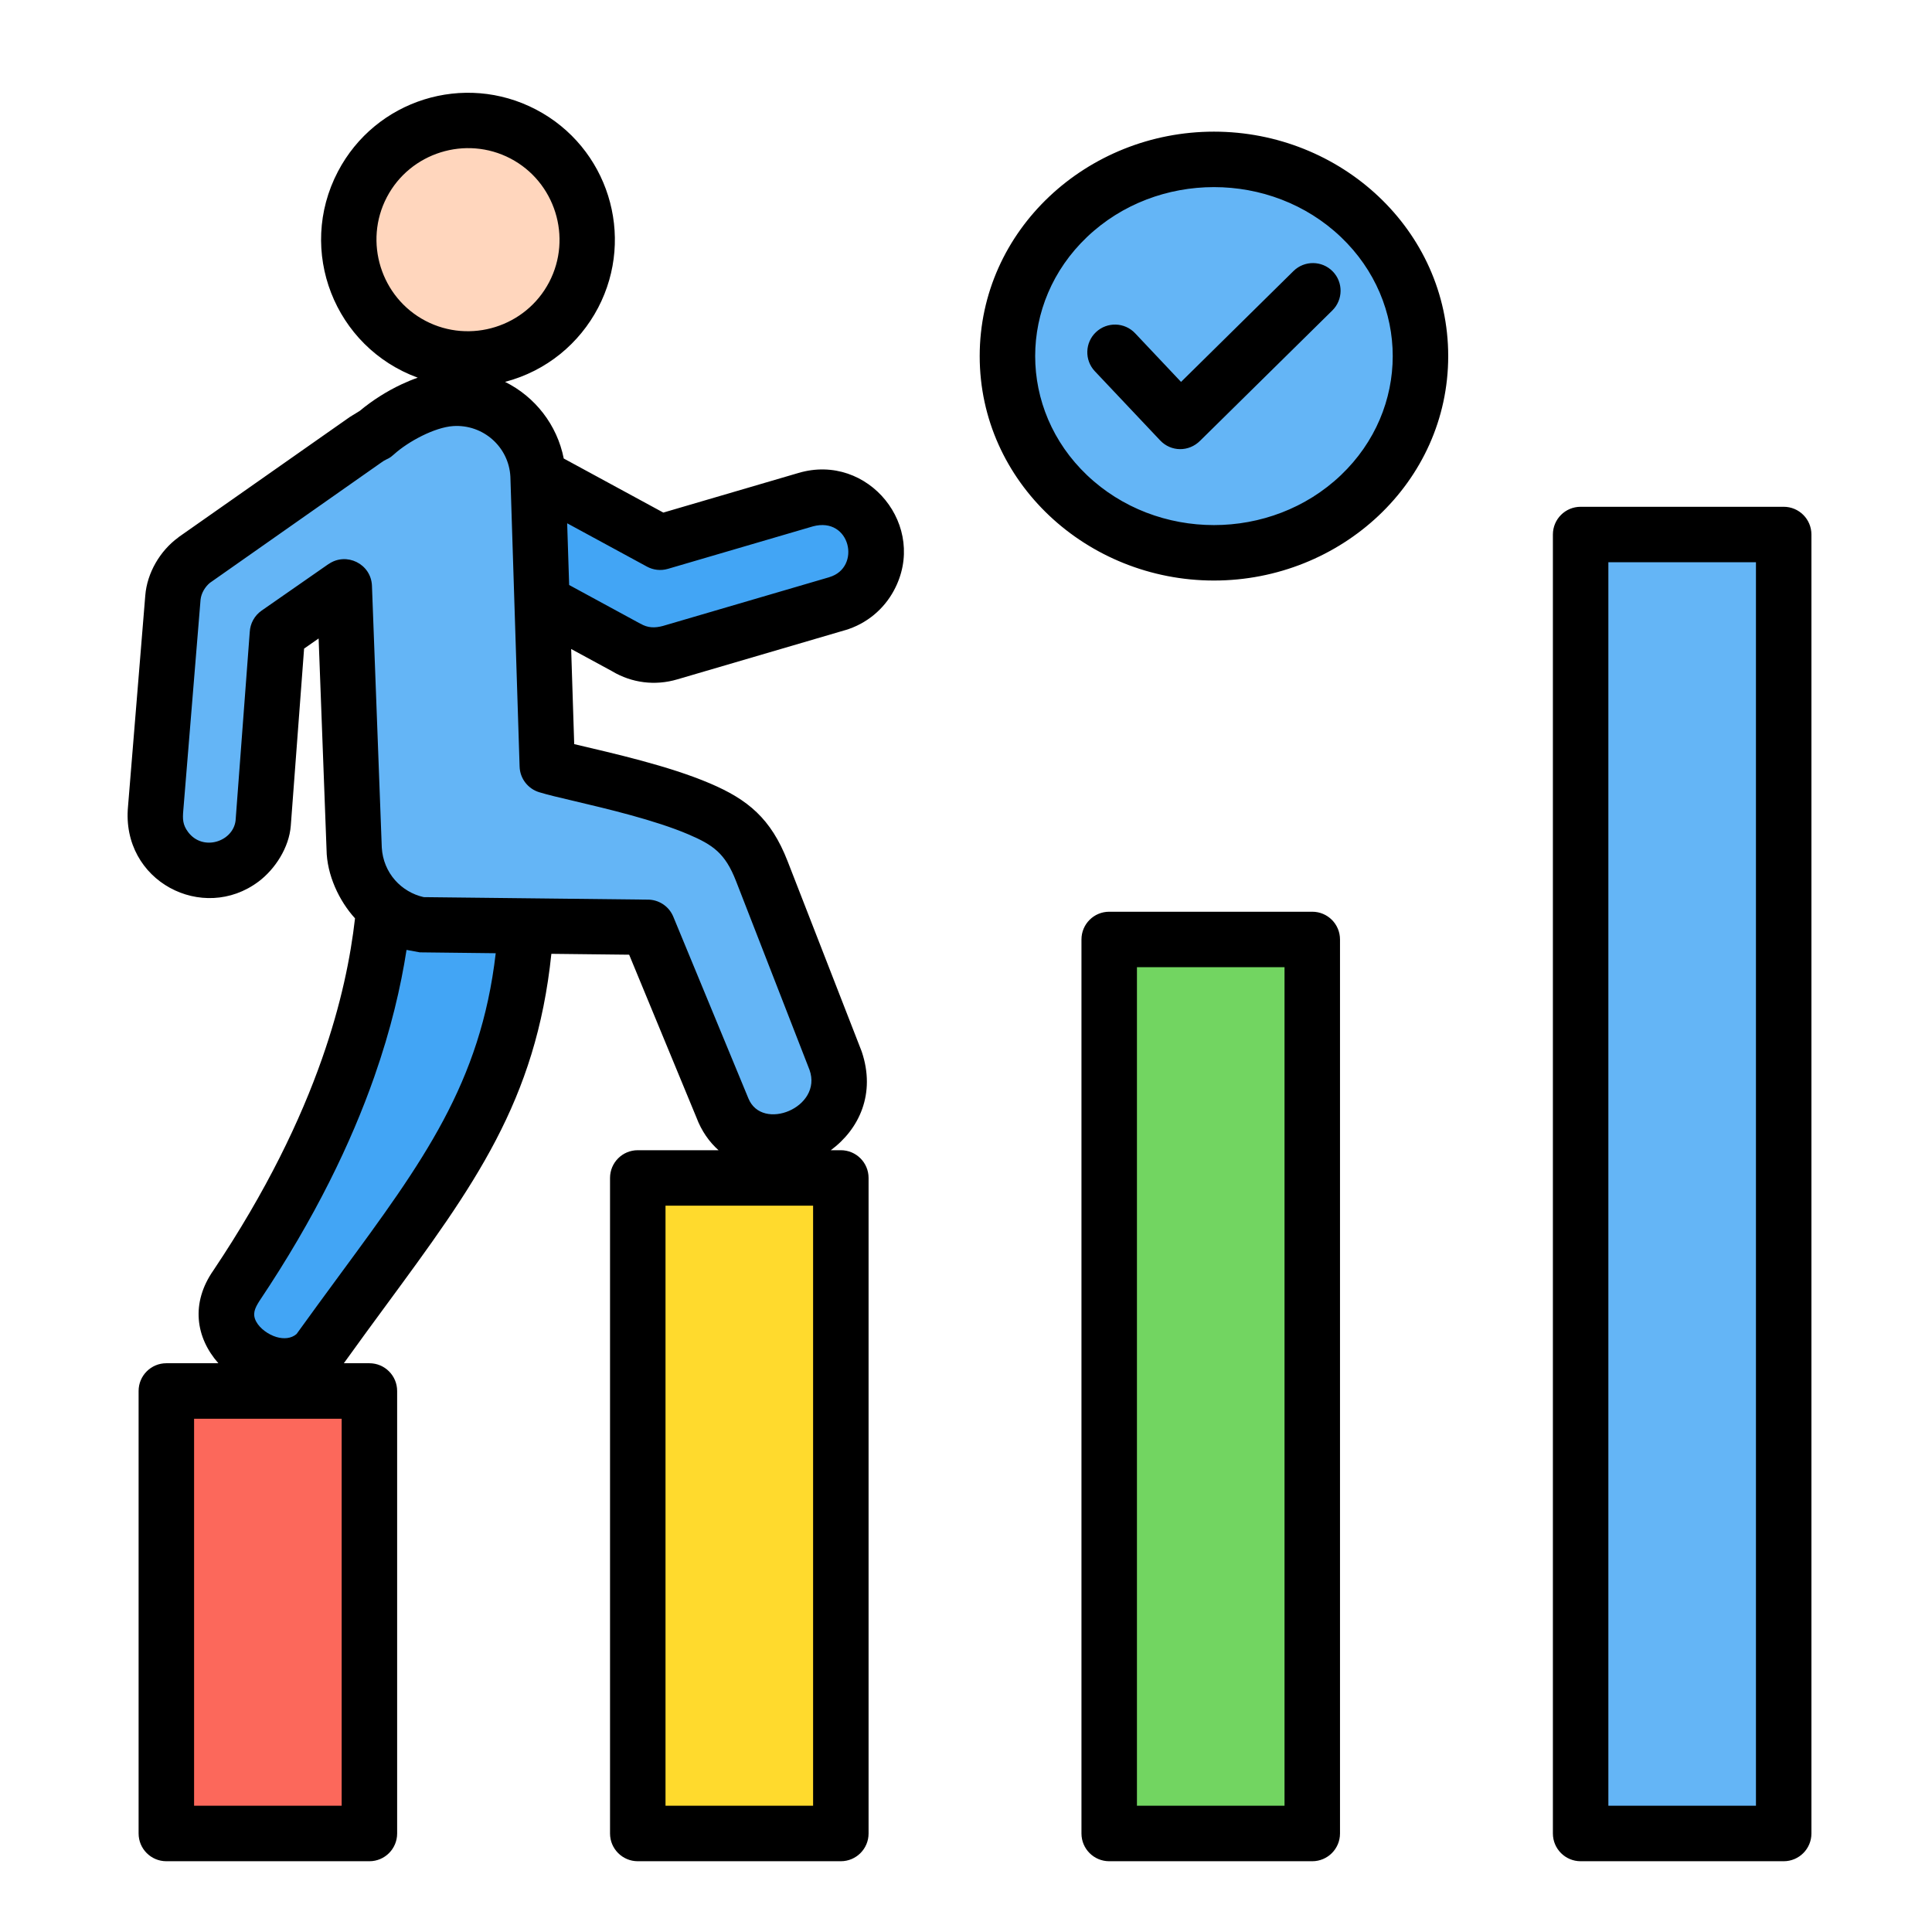
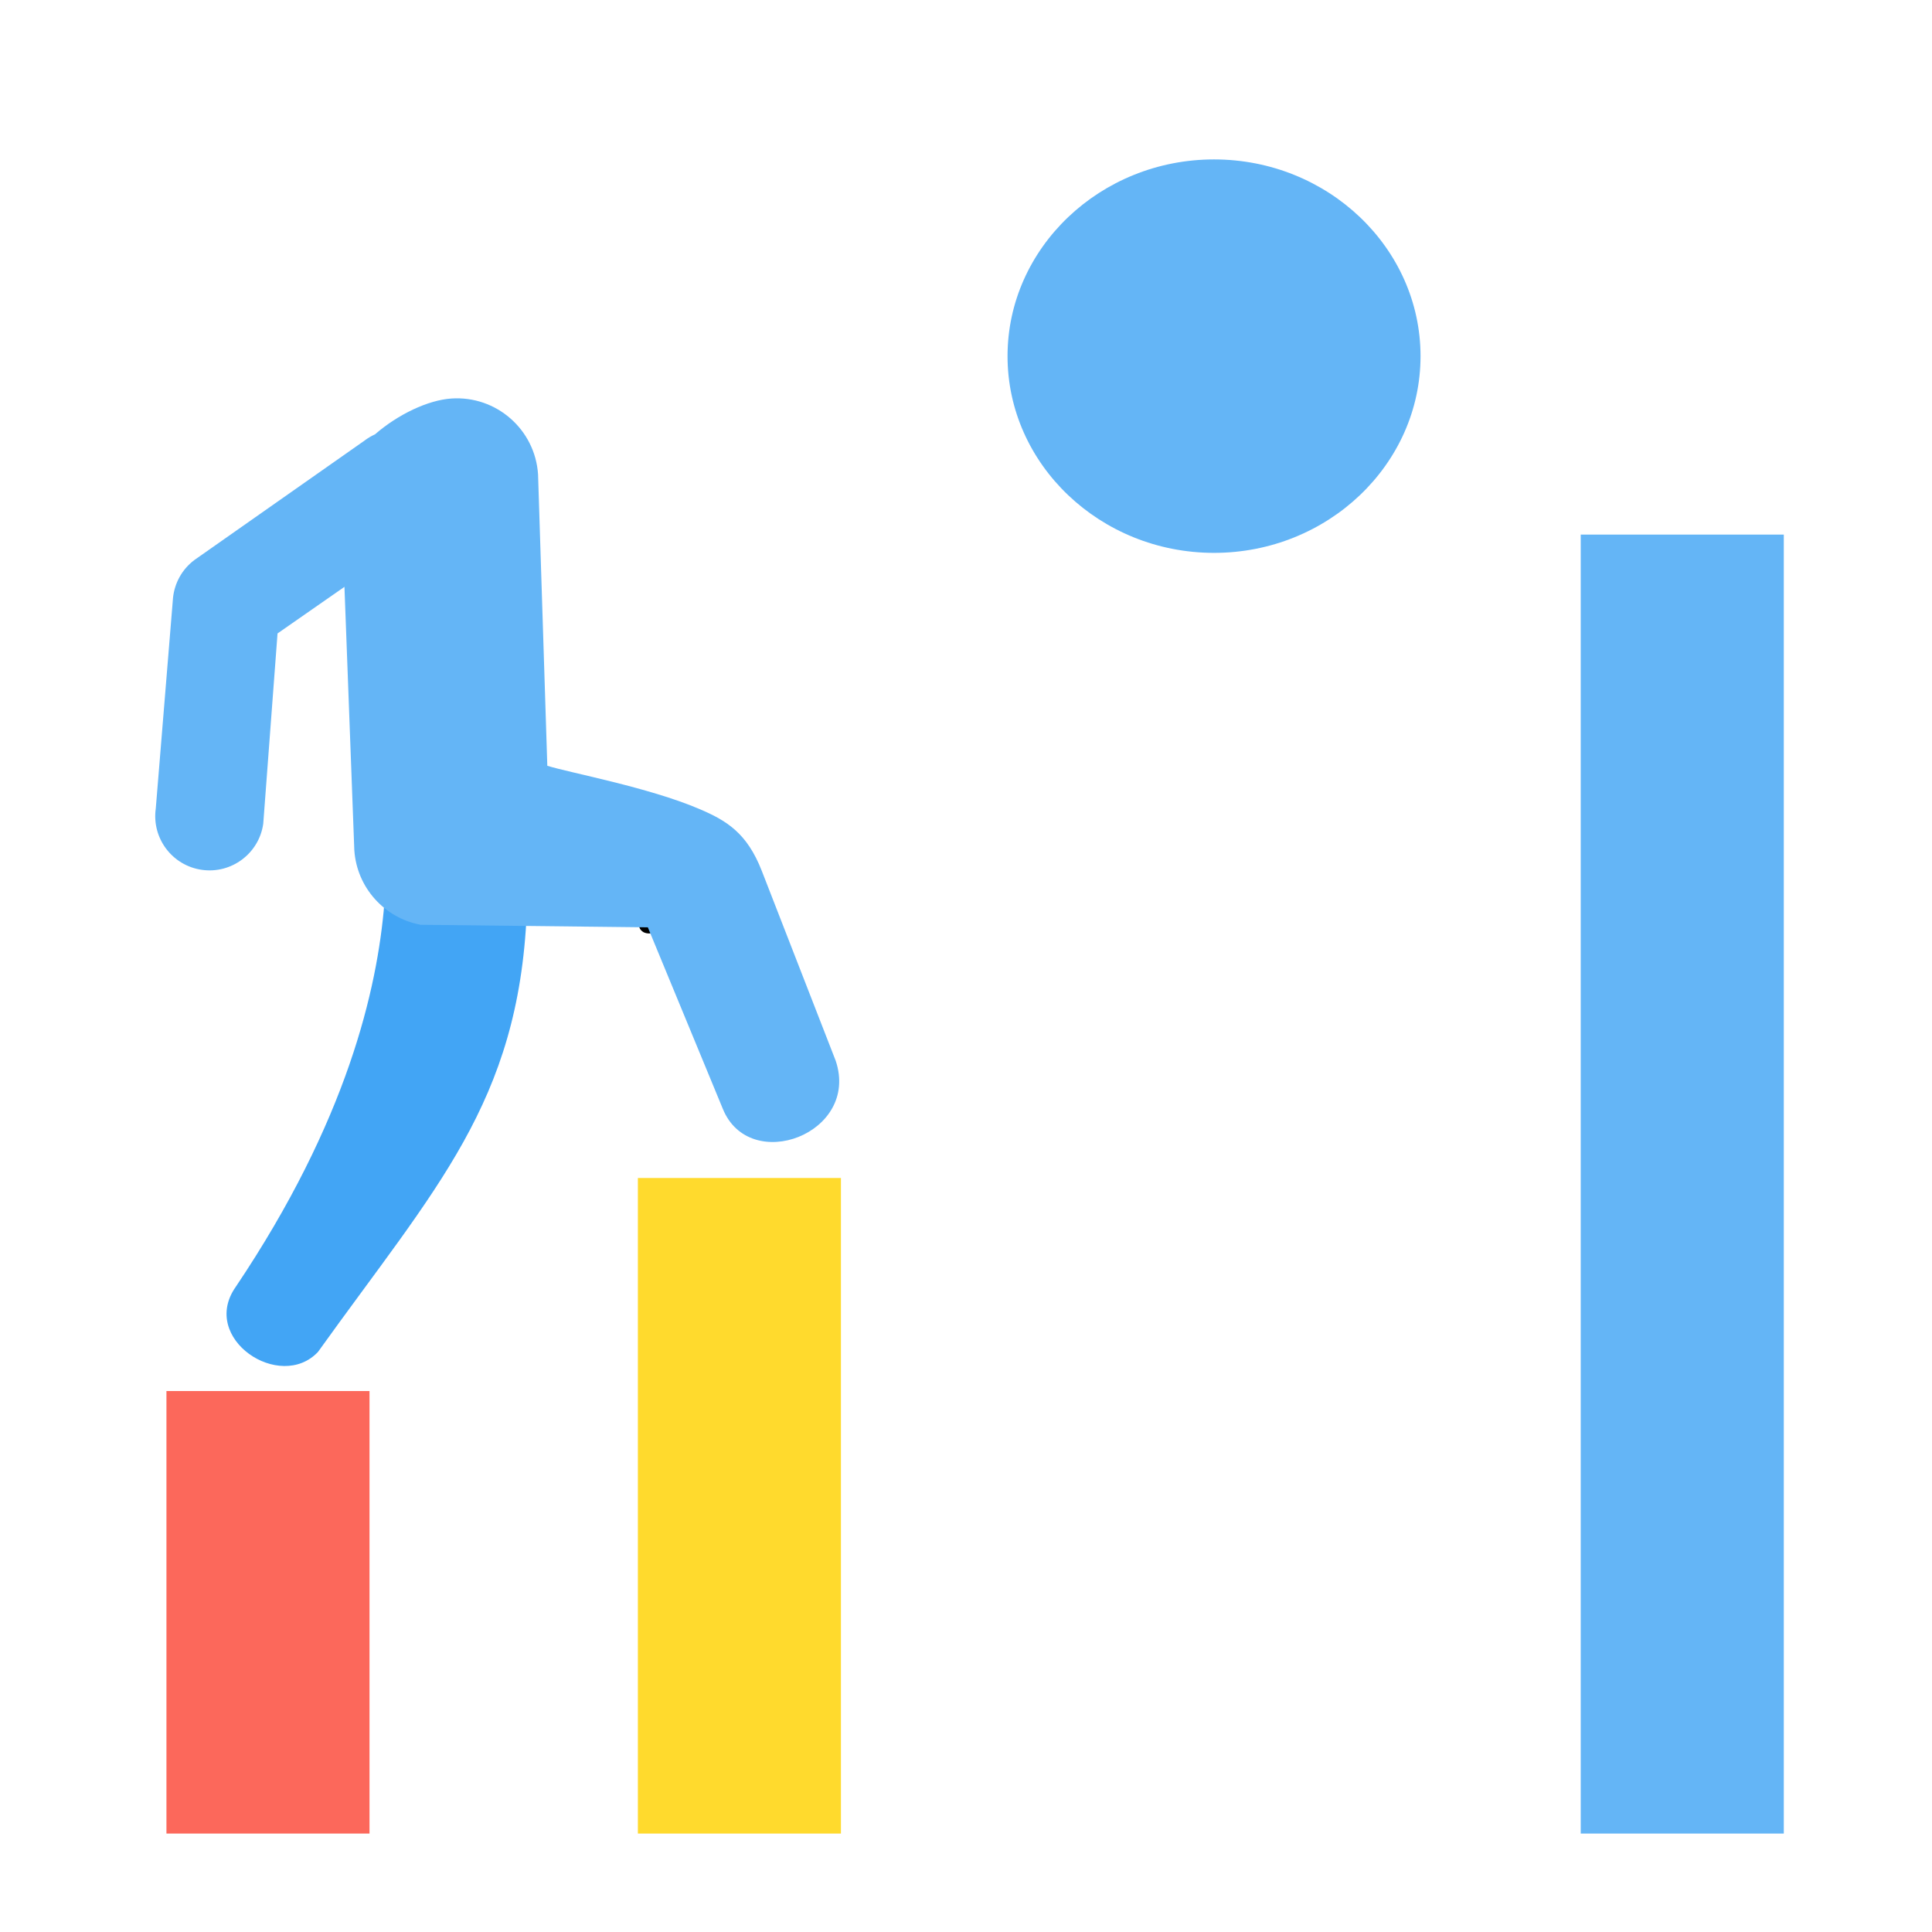
<svg xmlns="http://www.w3.org/2000/svg" width="300" zoomAndPan="magnify" viewBox="0 0 224.88 225" height="300" preserveAspectRatio="xMidYMid meet">
  <defs>
    <g />
    <clipPath id="9e0e59cf33">
      <path d="M 14 10 L 211 10 L 211 216.766 L 14 216.766 Z M 14 10 " clip-rule="nonzero" />
    </clipPath>
  </defs>
  <g fill="#000000" fill-opacity="1">
    <g transform="translate(73.615, 108.647)">
      <g>
        <path d="M 1.922 0.062 C 1.68 0.062 1.469 0.016 1.281 -0.078 C 1.102 -0.18 0.961 -0.316 0.859 -0.484 C 0.766 -0.66 0.719 -0.859 0.719 -1.078 C 0.719 -1.297 0.766 -1.488 0.859 -1.656 C 0.961 -1.832 1.102 -1.969 1.281 -2.062 C 1.469 -2.164 1.68 -2.219 1.922 -2.219 C 2.172 -2.219 2.383 -2.172 2.562 -2.078 C 2.75 -1.984 2.891 -1.848 2.984 -1.672 C 3.086 -1.492 3.141 -1.297 3.141 -1.078 C 3.141 -0.754 3.031 -0.484 2.812 -0.266 C 2.594 -0.047 2.297 0.062 1.922 0.062 Z M 1.922 0.062 " />
      </g>
    </g>
  </g>
  <path fill="#42a5f5" d="M 44.699 105.242 C 44.977 101.23 48.457 98.207 52.465 98.484 C 56.477 98.766 61.562 102.305 61.285 106.316 C 60.309 128.43 50.688 138.297 36.977 157.438 C 32.566 162.141 23.16 155.883 27.391 149.871 C 40.402 130.504 43.883 115.16 44.699 105.242 Z M 44.699 105.242 " fill-opacity="1" fill-rule="evenodd" />
-   <path fill="#42a5f5" d="M 97.457 70.309 C 100.805 69.312 102.719 65.793 101.723 62.441 C 100.73 59.094 97.211 57.18 93.859 58.176 L 76.836 63.164 L 58.281 53.09 C 55.215 51.418 51.375 52.551 49.707 55.617 C 48.035 58.684 49.164 62.523 52.23 64.195 L 72.895 75.41 C 74.355 76.277 76.156 76.555 77.914 76.035 Z M 97.457 70.309 " fill-opacity="1" fill-rule="evenodd" />
  <path fill="#64b5f6" d="M 42.43 51.281 C 42.805 51.004 43.199 50.77 43.609 50.586 C 46.27 48.273 49.777 46.59 52.52 46.41 C 57.742 46.062 62.258 50.02 62.602 55.242 L 63.68 89.184 C 66.375 90.016 75.461 91.688 81.371 94.207 C 84.555 95.562 86.934 96.992 88.668 101.449 L 97.266 123.535 C 100.113 132.027 87.246 136.832 84.117 129.129 L 75.387 107.996 L 48.871 107.699 L 48.871 107.688 C 44.738 106.898 41.496 103.398 41.203 99.004 L 40.055 68.344 L 32.262 73.77 L 30.598 95.934 C 30.105 99.391 26.906 101.793 23.449 101.301 C 19.992 100.809 17.59 97.609 18.082 94.152 L 20.09 69.613 C 20.27 67.922 21.121 66.312 22.59 65.211 L 42.43 51.285 Z M 42.43 51.281 " fill-opacity="1" fill-rule="evenodd" />
-   <path fill="#ffd6bd" d="M 50.305 14.668 C 57.621 12.375 65.414 16.453 67.703 23.77 C 69.996 31.09 65.922 38.879 58.602 41.172 C 51.285 43.461 43.496 39.387 41.207 32.07 C 38.914 24.75 42.988 16.961 50.305 14.668 Z M 50.305 14.668 " fill-opacity="1" fill-rule="evenodd" />
  <path fill="#fc685b" d="M 19.324 162 L 42.973 162 L 42.973 213.535 L 19.324 213.535 Z M 19.324 162 " fill-opacity="1" fill-rule="nonzero" />
  <path fill="#ffda2d" d="M 74.227 137.188 L 97.875 137.188 L 97.875 213.535 L 74.227 213.535 Z M 74.227 137.188 " fill-opacity="1" fill-rule="nonzero" />
-   <path fill="#72d561" d="M 129.129 109.414 L 152.777 109.414 L 152.777 213.535 L 129.129 213.535 Z M 129.129 109.414 " fill-opacity="1" fill-rule="nonzero" />
  <path fill="#64b5f6" d="M 184.031 62.258 L 207.68 62.258 L 207.68 213.535 L 184.031 213.535 Z M 184.031 62.258 " fill-opacity="1" fill-rule="nonzero" />
  <path fill="#64b5f6" d="M 141.328 64.387 C 154.574 64.387 165.375 54.094 165.375 41.477 C 165.375 28.859 154.574 18.566 141.328 18.566 C 128.082 18.566 117.277 28.859 117.277 41.477 C 117.277 54.094 128.082 64.387 141.328 64.387 Z M 141.328 64.387 " fill-opacity="1" fill-rule="evenodd" />
  <g clip-path="url(#9e0e59cf33)">
-     <path fill="#000000" d="M 64.152 111.082 C 62.367 128.262 55.145 138.082 44.848 152.086 C 43.398 154.055 41.883 156.121 39.984 158.762 L 42.961 158.762 C 44.746 158.762 46.191 160.211 46.191 161.992 L 46.191 213.527 C 46.191 215.312 44.746 216.758 42.961 216.758 L 19.312 216.758 C 17.527 216.758 16.082 215.312 16.082 213.527 L 16.082 161.992 C 16.082 160.211 17.527 158.762 19.312 158.762 L 25.371 158.762 C 22.727 155.766 22.129 151.754 24.801 147.934 C 30.98 138.707 34.93 130.449 37.441 123.301 C 39.688 116.906 40.777 111.426 41.285 106.949 C 39.43 104.918 38.004 101.887 37.969 98.949 L 37.047 74.355 L 35.355 75.535 L 33.805 96.164 C 33.613 98.699 31.977 101.223 30.055 102.664 C 23.574 107.535 14.039 102.641 14.848 93.926 C 14.852 93.863 14.855 93.805 14.863 93.746 L 16.859 69.352 C 17.066 66.742 18.559 64.148 20.727 62.574 L 20.723 62.566 L 40.684 48.559 L 41.836 47.852 C 43.312 46.621 45 45.555 46.703 44.758 C 47.328 44.465 47.961 44.203 48.59 43.984 C 38.906 40.441 34.477 29.188 39.289 19.988 C 43.668 11.613 53.992 8.375 62.367 12.758 C 70.738 17.137 73.977 27.465 69.598 35.84 C 67.426 39.988 63.594 43.207 58.758 44.473 C 62.25 46.203 64.82 49.477 65.594 53.398 L 77.191 59.695 L 92.941 55.078 C 101.059 52.684 108.086 61.324 104.031 68.793 C 102.867 70.941 100.883 72.645 98.352 73.395 L 98.352 73.391 L 78.812 79.121 C 76.219 79.887 73.523 79.535 71.242 78.184 L 71.242 78.18 L 66.457 75.582 L 66.812 86.66 C 71.418 87.75 77.828 89.188 82.621 91.234 C 87.012 93.105 89.723 95.309 91.66 100.285 L 100.258 122.367 C 100.277 122.414 100.293 122.461 100.309 122.508 C 101.926 127.336 100.043 131.473 96.695 133.953 L 97.863 133.953 C 99.648 133.953 101.094 135.398 101.094 137.184 L 101.094 213.527 C 101.094 215.312 99.648 216.758 97.863 216.758 L 74.215 216.758 C 72.43 216.758 70.984 215.312 70.984 213.527 L 70.984 137.184 C 70.984 135.398 72.43 133.953 74.215 133.953 L 83.621 133.953 C 82.559 133.012 81.641 131.727 81.051 130.156 L 73.211 111.184 Z M 127.441 43.23 C 126.223 41.934 126.285 39.895 127.582 38.676 C 128.879 37.457 130.918 37.52 132.137 38.812 L 137.484 44.477 L 150.582 31.562 C 151.852 30.316 153.891 30.332 155.141 31.602 C 156.387 32.867 156.367 34.91 155.102 36.156 L 139.727 51.309 C 138.398 52.66 136.309 52.625 135.051 51.289 Z M 141.316 15.332 C 126.555 15.332 114.035 26.773 114.035 41.473 C 114.035 56.168 126.555 67.609 141.316 67.609 C 156.078 67.609 168.598 56.168 168.598 41.473 C 168.598 26.773 156.078 15.332 141.316 15.332 Z M 156.102 27.605 C 147.961 19.852 134.672 19.852 126.531 27.605 C 118.484 35.27 118.484 47.672 126.531 55.336 C 134.672 63.09 147.961 63.09 156.102 55.336 C 164.148 47.672 164.148 35.27 156.102 27.605 Z M 184.02 59.02 L 207.668 59.02 C 209.453 59.02 210.898 60.465 210.898 62.25 L 210.898 213.527 C 210.898 215.312 209.453 216.758 207.668 216.758 L 184.02 216.758 C 182.234 216.758 180.789 215.312 180.789 213.527 L 180.789 62.25 C 180.789 60.465 182.234 59.02 184.02 59.02 Z M 204.438 65.48 L 187.25 65.48 L 187.25 210.297 L 204.438 210.297 Z M 129.117 106.18 L 152.766 106.18 C 154.551 106.18 155.996 107.625 155.996 109.41 L 155.996 213.527 C 155.996 215.312 154.551 216.758 152.766 216.758 L 129.117 216.758 C 127.332 216.758 125.887 215.312 125.887 213.527 L 125.887 109.41 C 125.887 107.625 127.332 106.18 129.117 106.18 Z M 149.535 112.641 L 132.348 112.641 L 132.348 210.297 L 149.535 210.297 Z M 94.633 140.414 L 77.445 140.414 L 77.445 210.297 L 94.633 210.297 Z M 39.73 165.227 L 22.543 165.227 L 22.543 210.297 L 39.73 210.297 Z M 59.391 18.461 C 54.188 15.742 47.715 17.762 44.992 22.965 C 42.273 28.164 44.297 34.645 49.496 37.367 C 54.695 40.086 61.172 38.062 63.895 32.859 C 66.613 27.66 64.59 21.184 59.391 18.461 Z M 47.285 110.625 C 46.621 114.906 45.477 119.863 43.523 125.422 C 40.852 133.031 36.668 141.789 30.152 151.512 C 29.605 152.375 29.312 153.027 29.766 153.895 C 30.207 154.73 31.203 155.43 32.129 155.707 C 32.973 155.957 33.859 155.898 34.48 155.355 C 36.043 153.18 37.891 150.668 39.648 148.273 C 49.191 135.301 55.918 126.152 57.672 111.012 L 48.832 110.91 Z M 65.992 60.941 L 66.223 68.129 L 74.52 72.637 L 74.523 72.629 C 75.383 73.141 76.207 73.148 77.141 72.898 L 96.539 67.215 L 96.535 67.211 C 100.285 66.098 98.98 60.121 94.609 61.301 L 77.719 66.25 C 76.871 66.496 76.004 66.379 75.285 65.988 Z M 44.629 53.672 L 44.273 53.914 L 24.434 67.844 L 24.43 67.84 C 23.828 68.32 23.379 69.078 23.297 69.832 L 21.285 94.398 C 21.203 95.375 21.207 96.051 21.848 96.902 C 23.562 99.188 27.066 98.031 27.375 95.578 L 29.027 73.586 C 29.082 72.629 29.559 71.703 30.41 71.109 L 38.199 65.688 L 38.203 65.695 C 40.266 64.258 43.164 65.652 43.258 68.227 L 44.402 98.711 C 44.488 100.176 45.051 101.488 45.949 102.508 C 46.812 103.484 47.977 104.188 49.289 104.48 L 75.289 104.77 C 76.586 104.734 77.832 105.492 78.355 106.766 L 87.094 127.91 C 88.688 131.844 95.77 128.977 94.219 124.605 L 85.656 102.605 C 84.398 99.379 83 98.402 80.098 97.164 C 76.203 95.504 70.613 94.188 66.746 93.273 C 65.059 92.879 63.688 92.555 62.723 92.258 C 61.445 91.863 60.496 90.691 60.453 89.277 L 59.379 55.512 C 59.195 52.027 56.188 49.391 52.711 49.621 C 50.562 49.766 47.492 51.406 45.832 52.906 C 45.227 53.453 45.16 53.359 44.629 53.672 Z M 44.629 53.672 " fill-opacity="1" fill-rule="evenodd" />
-   </g>
+     </g>
</svg>